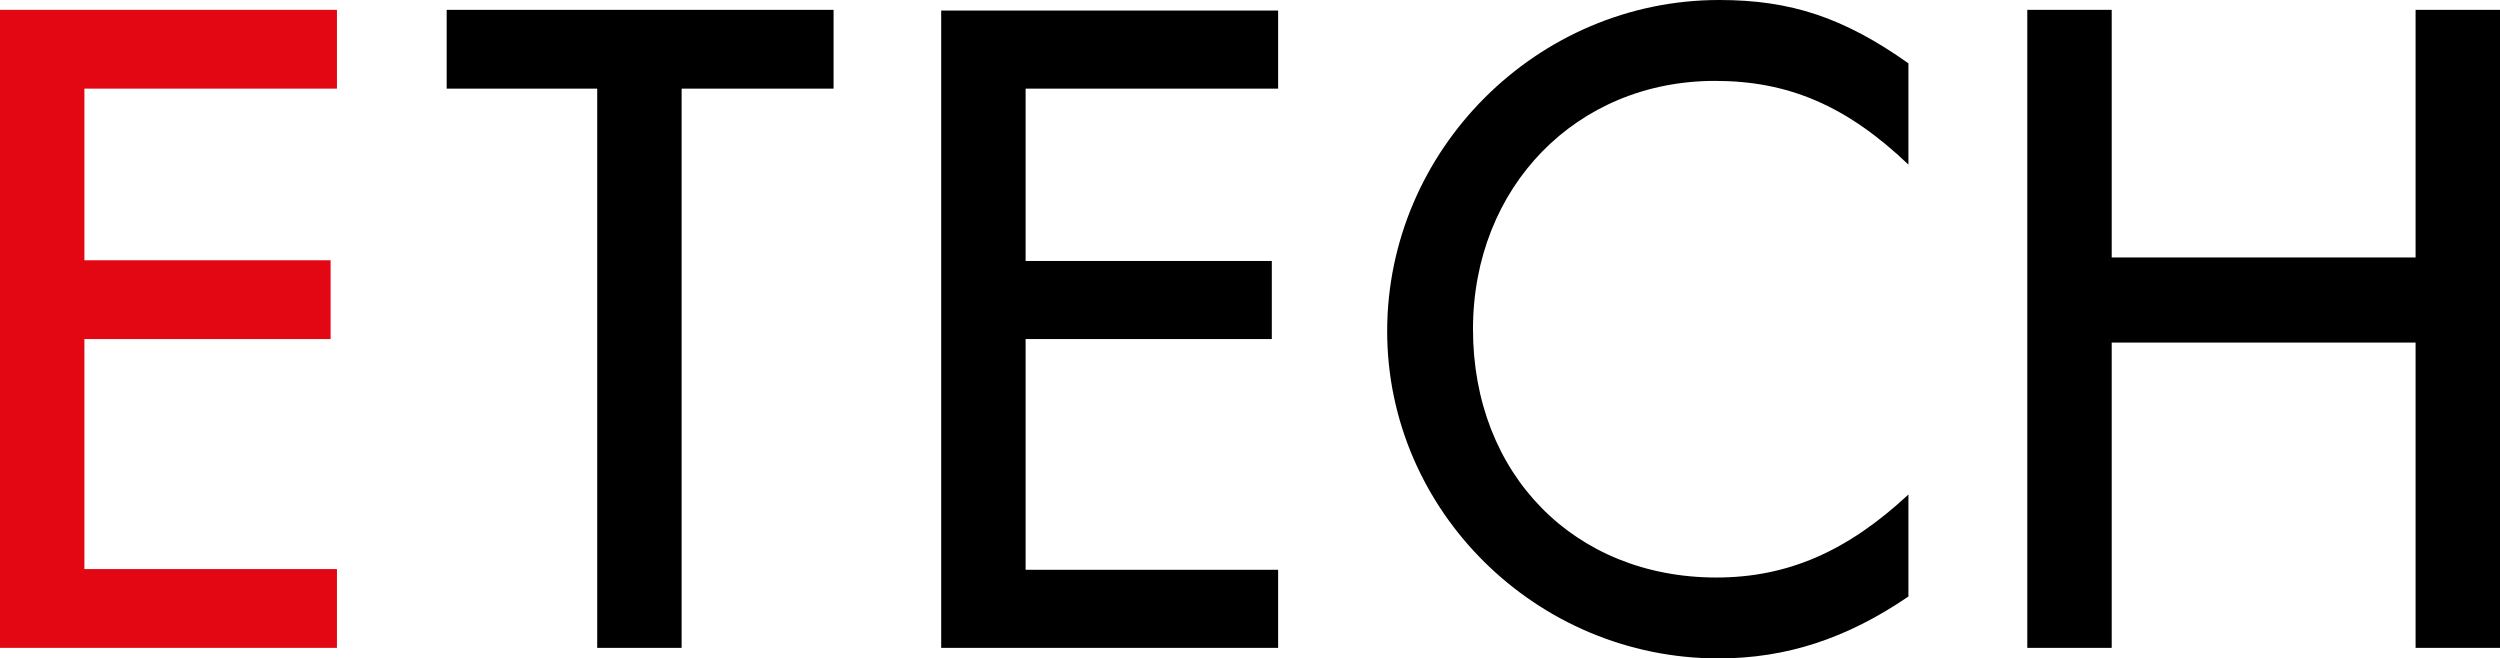
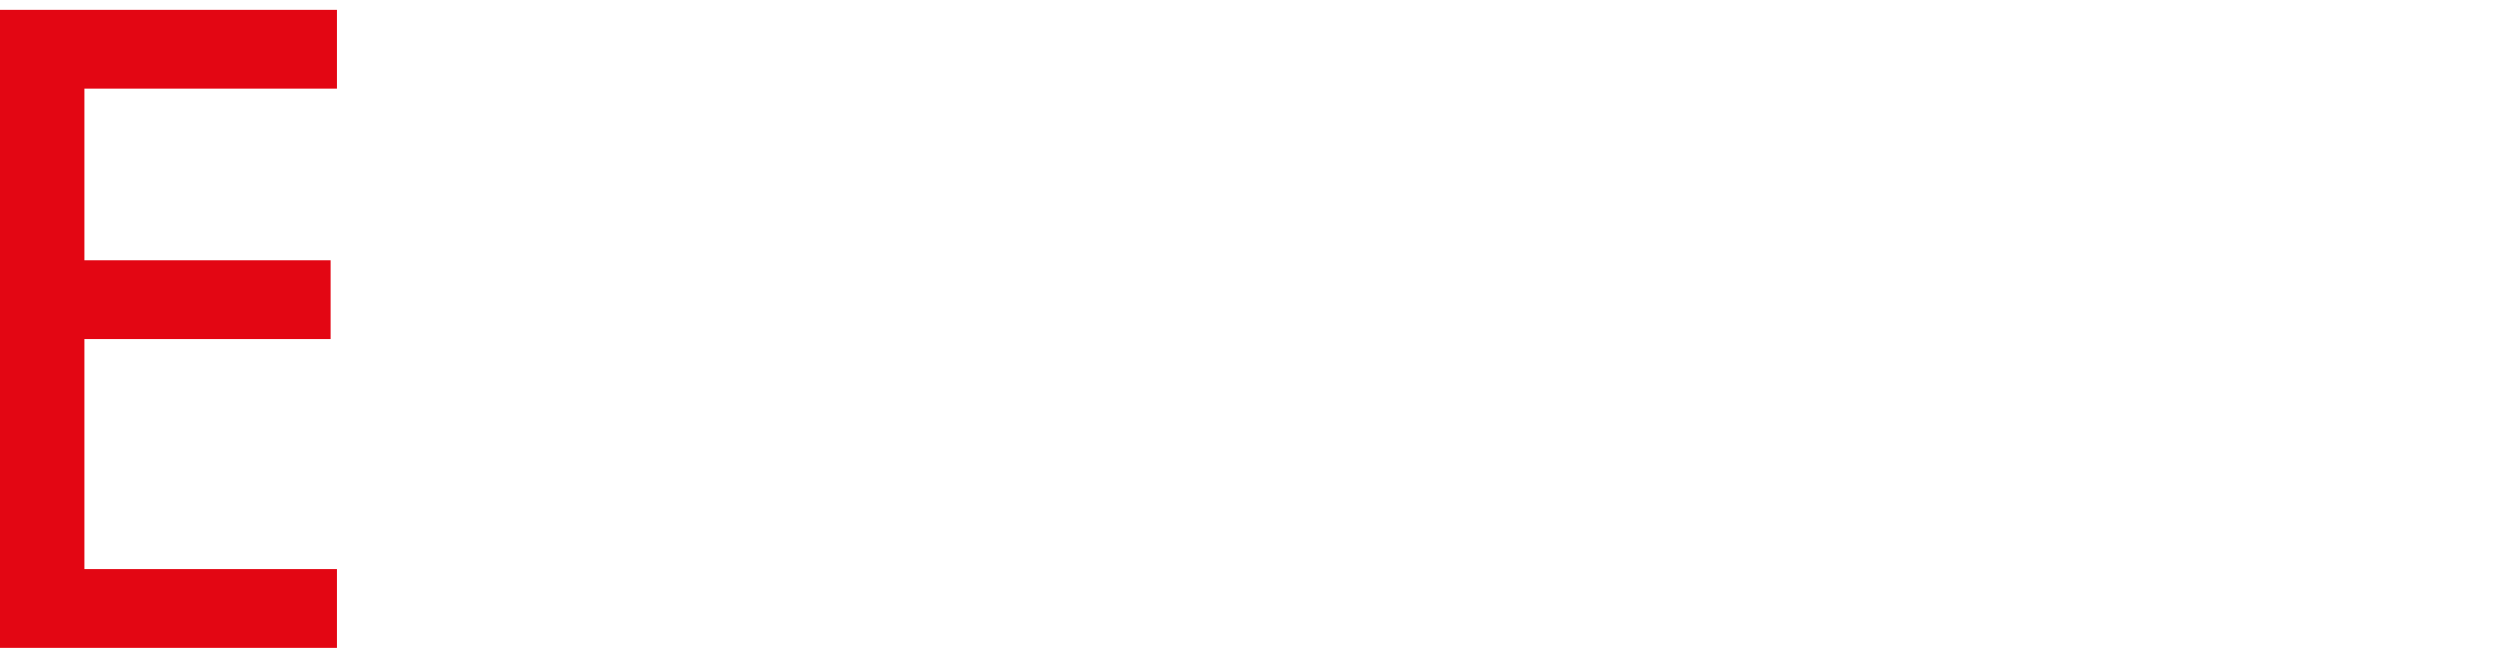
<svg xmlns="http://www.w3.org/2000/svg" version="1.1" id="Ebene_1" x="0px" y="0px" viewBox="0 0 355.4 93.6" style="enable-background:new 0 0 355.4 93.6;" xml:space="preserve">
  <style type="text/css">
	.st0{fill:#E30613;}
</style>
  <g>
    <polygon class="st0" points="47.9,12.6 47.9,1.4 0,1.4 0,92.1 47.9,92.1 47.9,80.9 12,80.9 12,48.2 47,48.2 47,37 12,37 12,12.6    47.9,12.6  " />
-     <polygon points="96.9,12.6 118.5,12.6 118.5,1.4 63.5,1.4 63.5,12.6 84.9,12.6 84.9,92.1 96.9,92.1 96.9,12.6  " />
-     <path d="M271.3,9c-9.2-6.5-16.7-9-26.9-9c-25.9,0-47.2,21.3-47.2,47.1c0,25.5,21.2,46.5,47.1,46.5c9.6,0,18.2-2.8,27-8.8V70.3   c-8.7,8.1-17.2,11.8-27.3,11.8c-20.2,0-34.6-14.7-34.6-35.3c0-20.2,14.7-35.3,34.4-35.3c10.4,0,18.7,3.5,27.5,11.9V9L271.3,9z" />
-     <polygon points="300.2,36.6 300.2,1.4 288.2,1.4 288.2,92.1 300.2,92.1 300.2,48.7 343.4,48.7 343.4,92.1 355.4,92.1 355.4,1.4    343.4,1.4 343.4,36.6 300.2,36.6  " />
-     <polygon points="181.7,1.5 181.7,12.6 145.8,12.6 145.8,37.1 180.8,37.1 180.8,48.2 145.8,48.2 145.8,81 181.7,81 181.7,92.1    133.8,92.1 133.8,1.5 181.7,1.5  " />
  </g>
</svg>